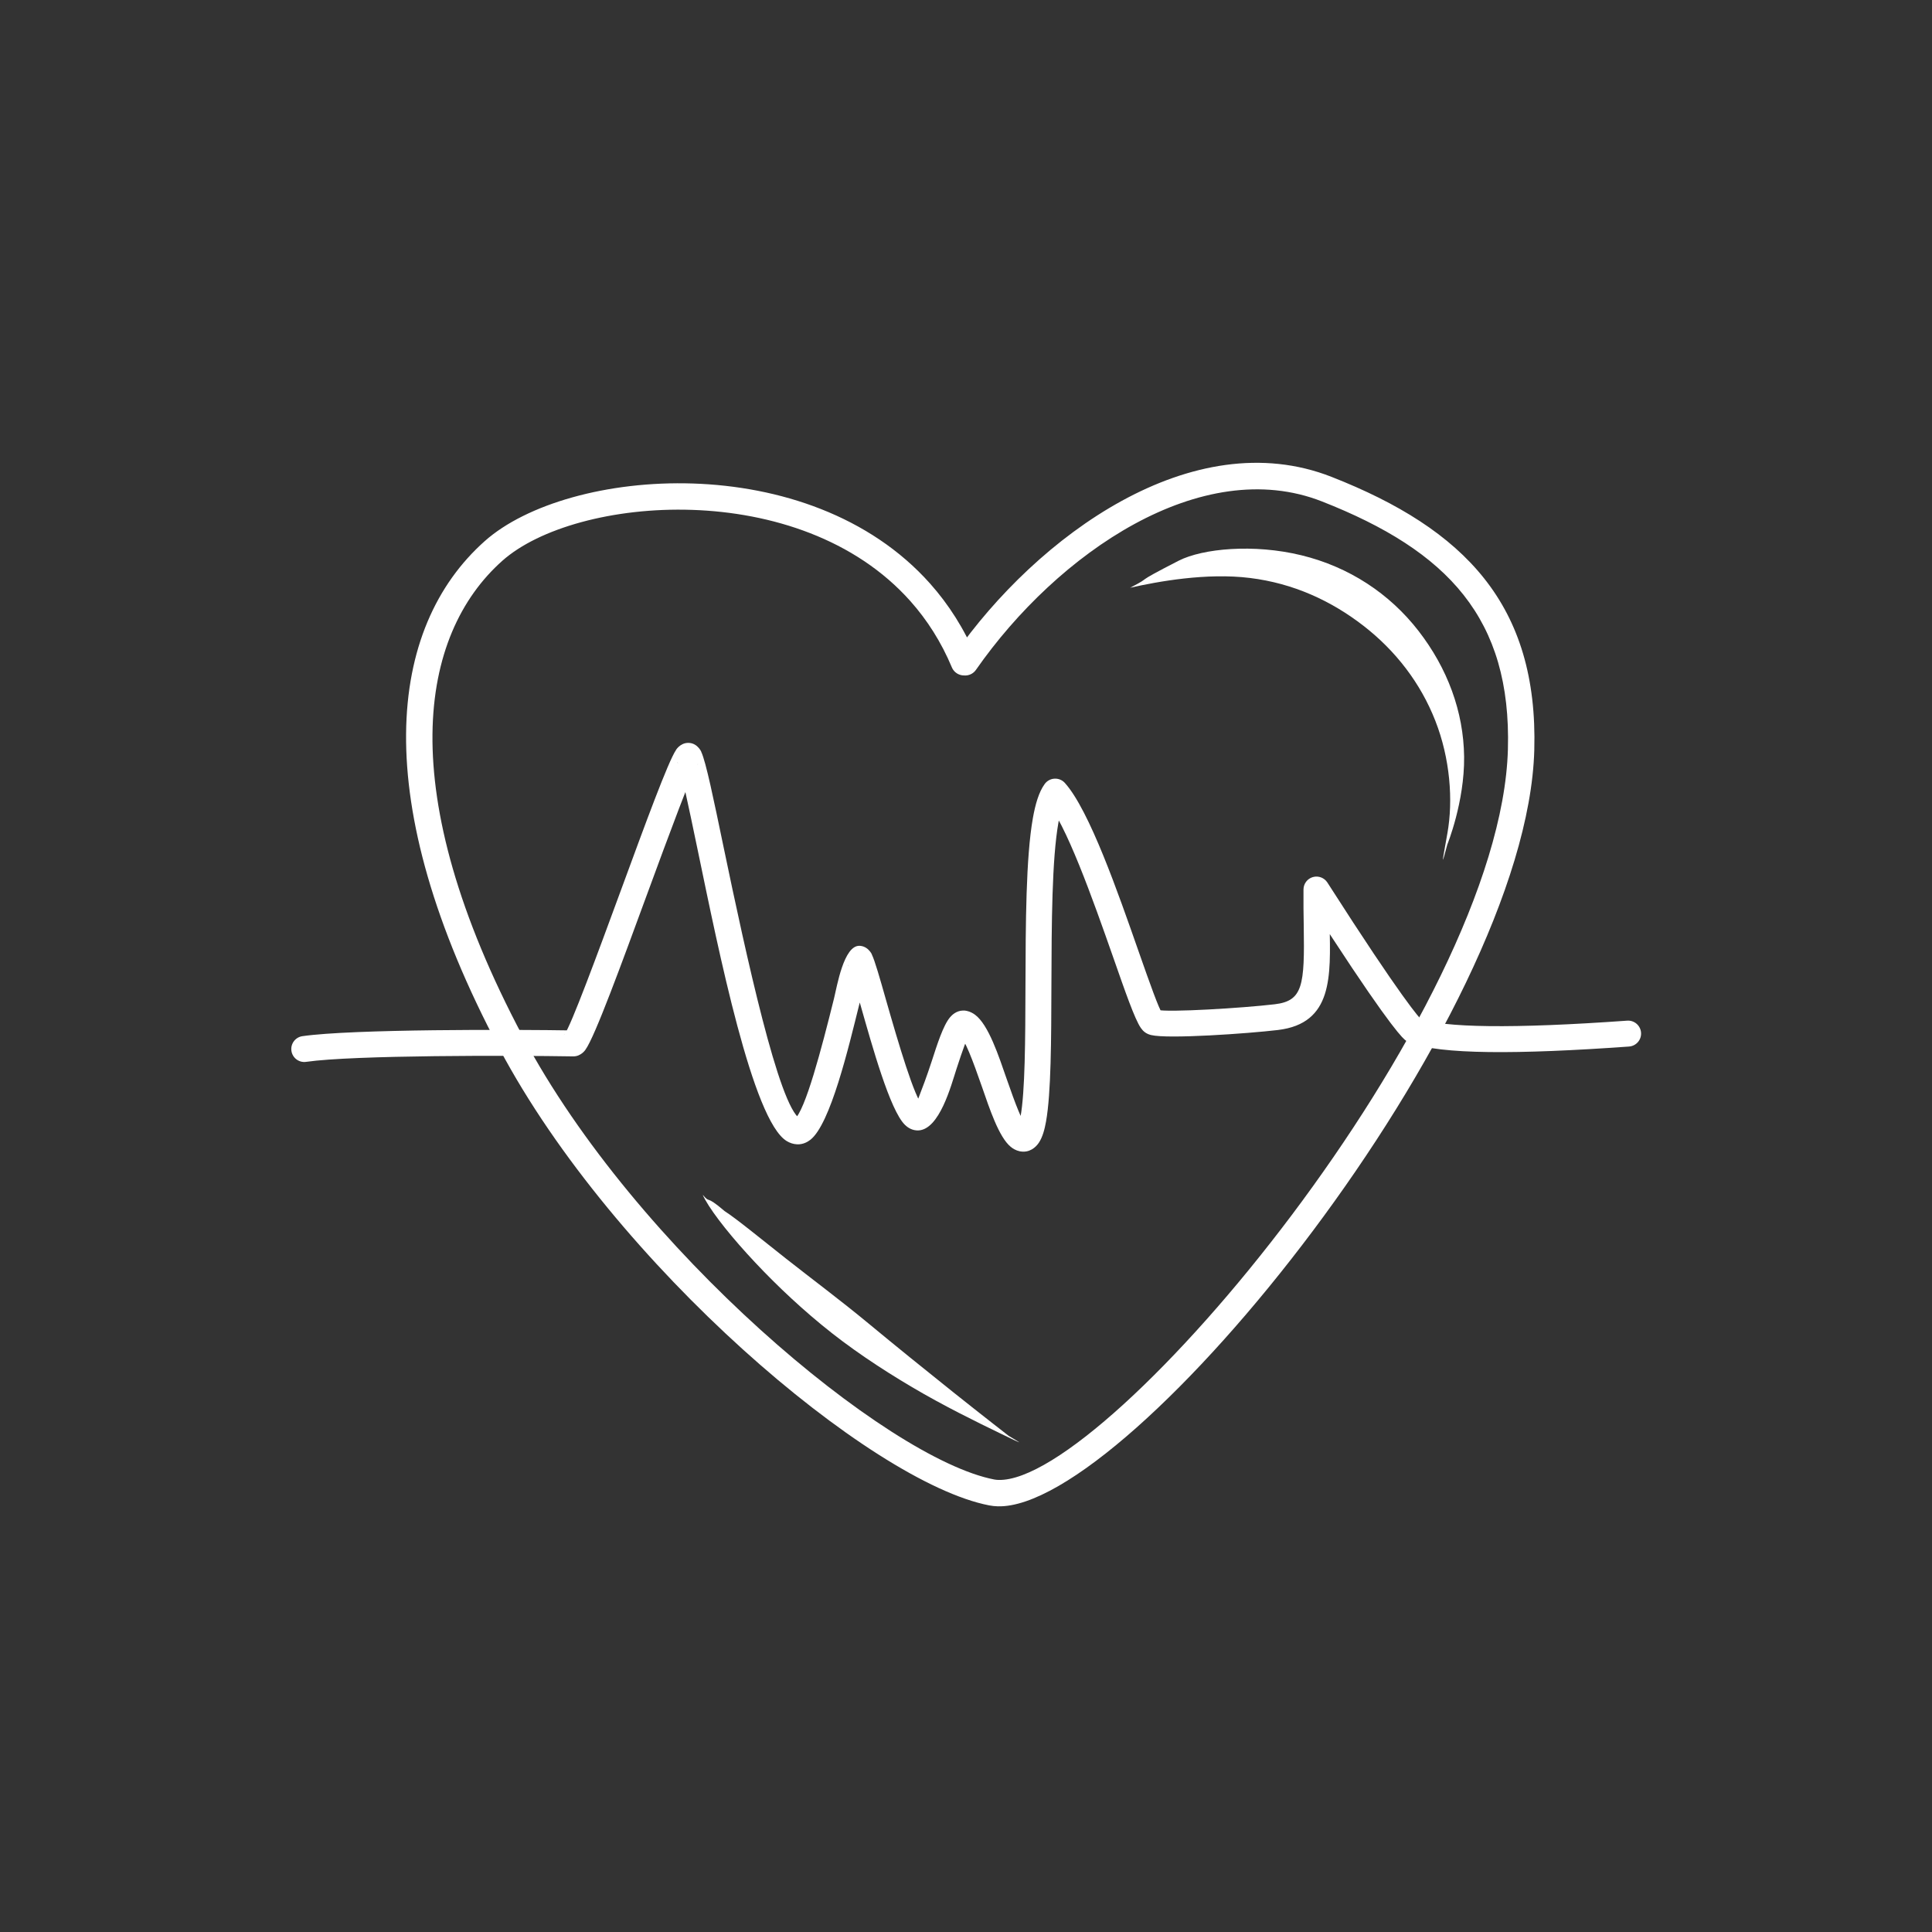
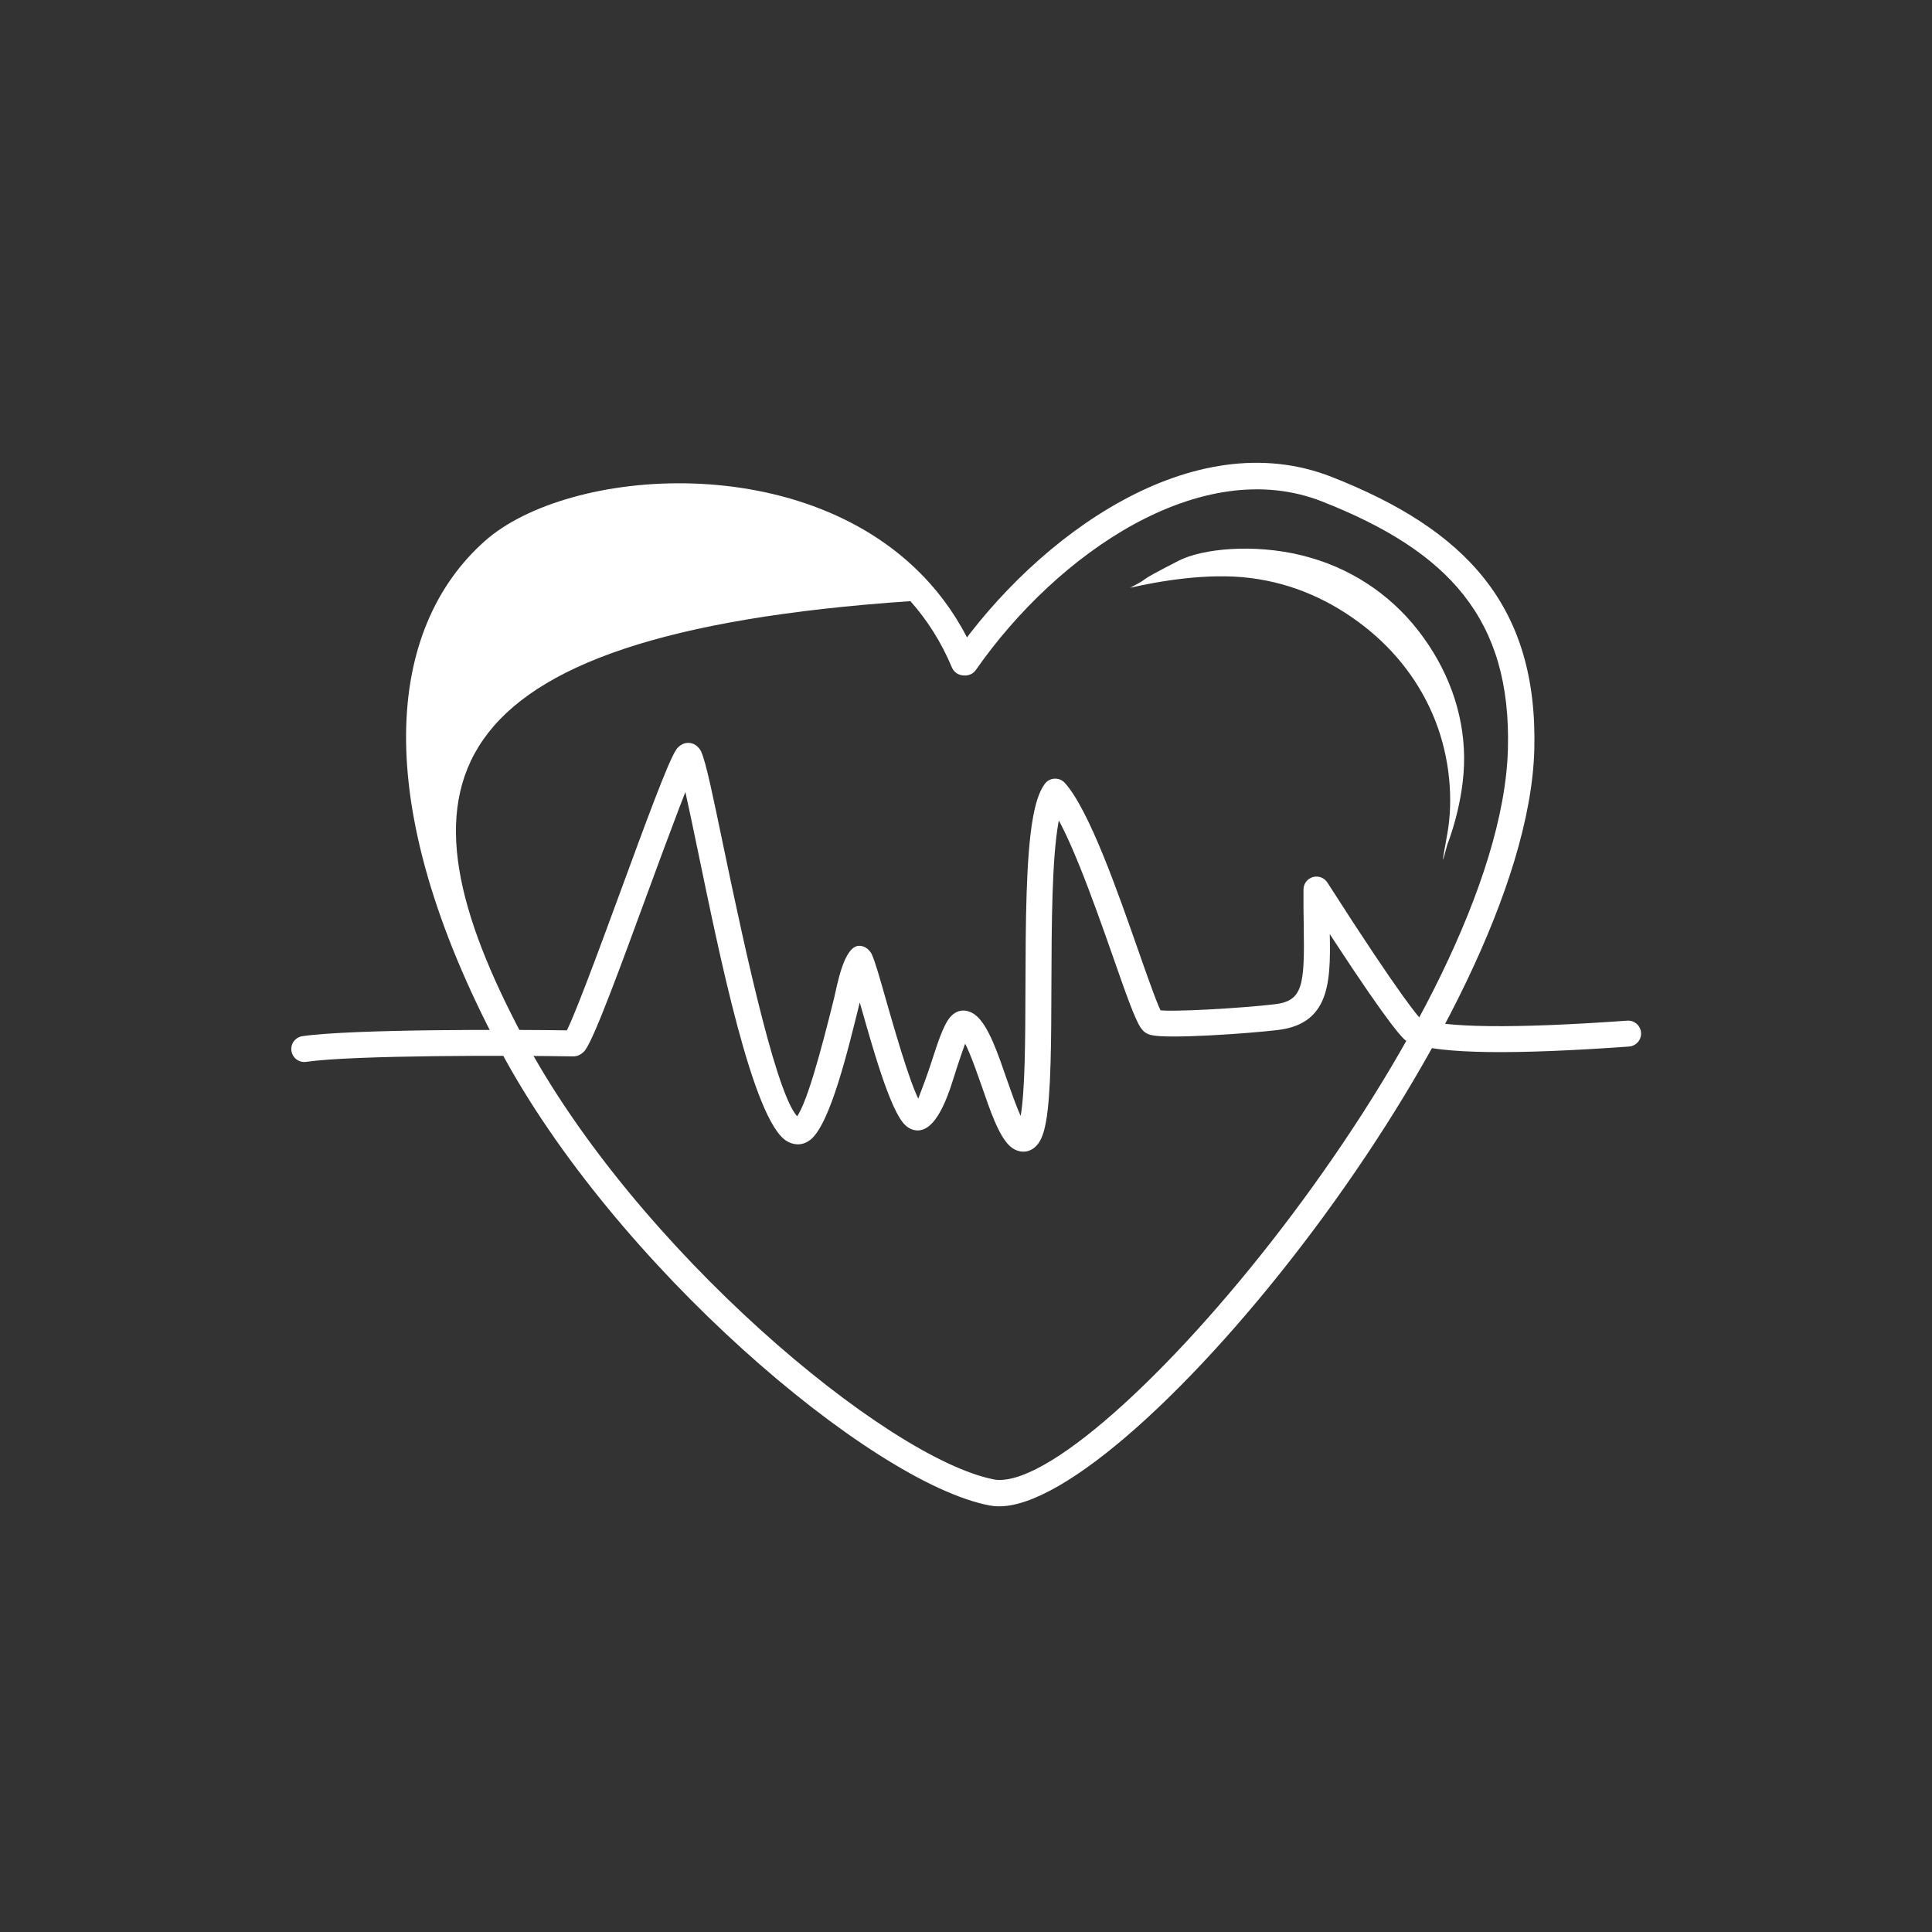
<svg xmlns="http://www.w3.org/2000/svg" width="500" zoomAndPan="magnify" viewBox="0 0 375 375" height="500" preserveAspectRatio="xMidYMid meet" version="1.0">
  <rect x="0" y="0" width="375" height="375" fill="#333333" stroke="none" />
  <defs>
    <clipPath id="f18d4bb46a">
      <path d="M 56.359 144 L 318.859 144 L 318.859 224 L 56.359 224 Z M 56.359 144 " clip-rule="nonzero" />
    </clipPath>
  </defs>
-   <path fill="#ffffff" d="M 185.23 127.09 C 201.293 104.055 231.465 81.961 258.461 92.562 C 284.293 102.707 298.578 117.418 297.805 145.582 C 296.367 197.965 219.398 293.078 193.676 292.375 C 193.109 292.359 192.551 292.301 192.004 292.195 C 168.957 287.738 119.152 245.391 96.953 203.578 C 71.27 155.215 75.242 121.809 94.082 105.035 C 110.223 90.664 156.984 86.832 180.531 113.273 C 184.129 117.316 187.176 122.059 189.477 127.555 C 190.023 128.859 189.41 130.359 188.105 130.906 C 186.801 131.449 185.301 130.836 184.754 129.531 C 182.672 124.562 179.93 120.301 176.707 116.68 C 155.199 92.523 111.695 96.211 97.488 108.859 C 81.383 123.199 76.145 153.473 101.477 201.176 C 123.336 242.344 172.105 283.129 192.977 287.168 C 193.227 287.215 193.508 287.246 193.816 287.254 C 215.223 287.84 291.277 196.762 292.684 145.441 C 293.379 120.098 281.105 106.957 256.59 97.328 C 233.238 88.16 205.289 107.277 189.43 130.02 C 188.621 131.18 187.023 131.461 185.863 130.652 C 184.703 129.844 184.422 128.25 185.23 127.09 Z M 185.23 127.09 " fill-opacity="1" fill-rule="nonzero" />
+   <path fill="#ffffff" d="M 185.23 127.09 C 201.293 104.055 231.465 81.961 258.461 92.562 C 284.293 102.707 298.578 117.418 297.805 145.582 C 296.367 197.965 219.398 293.078 193.676 292.375 C 193.109 292.359 192.551 292.301 192.004 292.195 C 168.957 287.738 119.152 245.391 96.953 203.578 C 71.27 155.215 75.242 121.809 94.082 105.035 C 110.223 90.664 156.984 86.832 180.531 113.273 C 184.129 117.316 187.176 122.059 189.477 127.555 C 190.023 128.859 189.41 130.359 188.105 130.906 C 186.801 131.449 185.301 130.836 184.754 129.531 C 182.672 124.562 179.93 120.301 176.707 116.68 C 81.383 123.199 76.145 153.473 101.477 201.176 C 123.336 242.344 172.105 283.129 192.977 287.168 C 193.227 287.215 193.508 287.246 193.816 287.254 C 215.223 287.84 291.277 196.762 292.684 145.441 C 293.379 120.098 281.105 106.957 256.59 97.328 C 233.238 88.16 205.289 107.277 189.43 130.02 C 188.621 131.18 187.023 131.461 185.863 130.652 C 184.703 129.844 184.422 128.25 185.23 127.09 Z M 185.23 127.09 " fill-opacity="1" fill-rule="nonzero" />
  <g clip-path="url(#f18d4bb46a)">
    <path fill="#ffffff" d="M 58.695 201.121 C 68.367 199.723 99.688 199.816 111.332 200.008 C 109.879 199.984 109.227 201.242 109.578 200.762 C 110.844 199.039 115.719 185.867 120.73 172.227 C 125.141 160.227 129.688 147.781 131.234 145.539 C 131.098 145.738 131.926 144.219 133.543 144.191 C 135.559 144.16 136.293 146.316 136.109 145.934 C 137.02 147.828 138.559 155.344 140.391 164.152 C 144.879 185.711 151.184 214.707 155.297 217.168 C 155.297 217.168 155.168 217.094 154.938 217.082 C 154.441 217.062 154.176 217.277 154.195 217.262 L 155.742 219.25 L 154.195 217.262 C 156.289 215.633 159.453 203.594 161.883 193.793 C 162.457 191.484 163.766 183.457 166.852 183.582 L 166.863 183.582 C 166.93 183.586 166.977 183.59 166.98 183.59 L 166.988 183.59 C 168.742 183.758 169.414 185.645 169.203 185.227 C 169.805 186.422 170.824 190.043 171.922 193.902 C 174.434 202.699 177.52 213.129 179.156 214.719 L 179.156 214.723 C 179.219 214.781 178.926 214.449 178.297 214.391 L 178.301 214.391 C 178.219 214.383 178.137 214.383 178.059 214.383 L 178.055 214.383 C 177.559 214.398 178.766 212.371 180.879 205.887 C 181.855 202.887 183.051 199.043 184.41 197.445 L 186.324 199.078 L 184.41 197.445 C 184.762 197.035 185.594 196.184 186.91 196.145 C 187.152 196.137 187.395 196.156 187.637 196.211 C 188.285 196.352 188.824 196.641 189.25 196.957 C 191.871 198.883 193.863 205.012 195.371 209.352 C 197.152 214.473 198.488 217.98 199.367 218.703 C 199.379 218.711 199.242 218.594 198.961 218.535 C 198.945 218.531 198.93 218.527 198.914 218.523 C 197.953 218.352 197.445 219.02 197.457 219.004 L 199.539 220.418 L 197.457 219.004 C 197.555 218.859 197.82 218.234 198.078 216.793 C 198.969 211.82 199.012 202.055 199.043 191.273 C 199.082 179.422 199.113 166.445 200.492 158.727 C 200.949 156.184 201.617 153.75 202.785 152.16 C 203.234 151.551 203.934 151.172 204.691 151.137 C 205.445 151.098 206.18 151.402 206.688 151.965 C 211.461 157.27 217.051 173.395 220.926 184.449 C 223.27 191.141 224.906 195.711 225.555 196.625 C 225.555 196.629 225.539 196.602 225.496 196.555 C 225.465 196.52 225.234 196.258 224.793 196.07 C 224.691 196.023 224.629 196.012 224.641 196.016 C 226.766 196.539 241.164 195.668 247.434 194.926 C 252.898 194.277 253.242 191.27 253.055 179.73 C 253.02 177.574 252.98 175.195 253.008 172.633 C 253.02 171.52 253.758 170.547 254.828 170.238 C 255.898 169.934 257.043 170.363 257.645 171.301 C 272.316 194.23 275.602 197.684 275.984 198.023 C 276.035 198.07 275.805 197.844 275.379 197.676 C 280.031 199.492 293.715 199.695 315.836 198.109 C 317.223 198.012 318.426 199.055 318.527 200.441 C 318.625 201.828 317.582 203.031 316.195 203.133 C 294.562 204.68 279.508 204.691 273.547 202.367 C 273.121 202.199 272.812 201.941 272.633 201.781 C 271.613 200.875 267.926 196.707 253.402 174.016 L 258.039 172.688 C 258.016 175.168 258.051 177.492 258.086 179.648 C 258.246 189.402 258.789 198.652 248.023 199.926 C 242.168 200.621 226.664 201.703 223.43 200.902 C 223.258 200.859 223.043 200.797 222.812 200.699 C 222.266 200.465 221.914 200.105 221.754 199.926 L 221.754 199.922 C 221.633 199.793 221.531 199.66 221.449 199.539 C 220.258 197.863 218.305 192.191 216.176 186.113 C 212.059 174.375 206.848 159.668 202.945 155.332 L 206.848 155.137 C 206.422 155.715 205.895 157.121 205.449 159.613 C 204.168 166.789 204.117 179.211 204.078 191.289 C 204.047 201.801 204.023 212.156 203.035 217.68 C 202.77 219.172 202.367 220.734 201.617 221.836 L 199.539 220.418 L 201.617 221.836 C 201.016 222.719 199.801 223.797 198.027 223.48 L 198.023 223.48 C 197.98 223.473 197.941 223.465 197.902 223.457 C 197.18 223.301 196.602 222.945 196.176 222.594 C 193.875 220.711 192.051 215.129 190.617 211.004 C 188.727 205.562 187.258 201.738 186.27 201.012 C 186.262 201.008 186.367 201.086 186.574 201.133 C 186.738 201.168 186.902 201.184 187.066 201.176 C 187.949 201.148 188.34 200.598 188.242 200.711 L 186.324 199.078 L 188.242 200.711 C 187.719 201.328 186.867 203.762 185.664 207.445 C 184.602 210.711 182.355 219.289 178.211 219.418 C 178.082 219.422 177.949 219.418 177.82 219.402 L 177.824 219.402 C 176.781 219.305 176.047 218.719 175.648 218.332 C 172.742 215.512 169.258 202.91 167.082 195.285 C 165.863 191.016 165.023 188.129 164.703 187.484 C 164.328 186.738 164.859 188.445 166.516 188.602 L 166.523 188.605 C 166.52 188.602 166.574 188.609 166.633 188.609 L 166.645 188.613 C 169.023 188.707 168.574 187.754 166.77 195.008 C 164.715 203.285 161.184 218.203 157.289 221.234 L 155.742 219.25 L 157.289 221.234 C 156.695 221.699 155.82 222.156 154.73 222.113 C 153.953 222.082 153.27 221.824 152.715 221.488 C 146.09 217.531 139.488 184.52 135.461 165.18 C 133.508 155.777 132.129 149.273 131.57 148.109 C 131.188 147.312 131.754 149.254 133.625 149.227 C 135.109 149.203 135.75 147.859 135.379 148.398 C 134.312 149.945 130.098 161.34 125.457 173.961 C 120.699 186.91 115.461 201.254 113.641 203.738 C 113.723 203.625 112.859 205.07 111.25 205.043 C 99.414 204.848 68.59 204.777 59.418 206.105 C 58.039 206.305 56.766 205.348 56.566 203.973 C 56.367 202.598 57.32 201.32 58.695 201.121 Z M 58.695 201.121 " fill-opacity="1" fill-rule="nonzero" />
  </g>
  <path fill="#ffffff" d="M 219.348 114.086 C 224.738 112.867 234.184 111.137 242.625 112.184 C 251.066 113.227 258.391 116.617 264.648 121.465 C 270.906 126.316 275.73 132.582 278.598 139.91 C 281.469 147.234 282.082 155.344 280.938 161.742 C 279.793 168.141 279.793 168.141 280.922 163.93 C 280.922 163.93 284.281 155.664 284.184 146.883 C 284.082 138.102 280.934 129.684 275.32 122.445 C 269.707 115.211 261.863 110.039 252.609 107.781 C 243.355 105.523 233.449 106.453 228.762 108.84 C 219.176 113.758 224.238 111.555 219.348 114.086 Z M 219.348 114.086 " fill-opacity="1" fill-rule="nonzero" />
-   <path fill="#ffffff" d="M 136.395 231.906 C 137.449 234.305 140.824 238.742 145.008 243.348 C 149.188 247.953 154.008 252.645 159.434 257.121 C 164.859 261.594 170.855 265.594 177.043 269.25 C 183.23 272.906 189.543 275.992 194.117 278.207 C 198.691 280.422 198.691 280.422 195.789 278.703 C 195.789 278.703 190.43 274.543 184.953 270.172 C 179.477 265.801 173.957 261.336 168.547 256.859 C 163.137 252.379 157.668 248.316 152.617 244.336 C 147.566 240.359 143.012 236.598 140.648 235.074 C 136.672 231.668 138.012 233.793 136.395 231.906 Z M 136.395 231.906 " fill-opacity="1" fill-rule="nonzero" />
</svg>